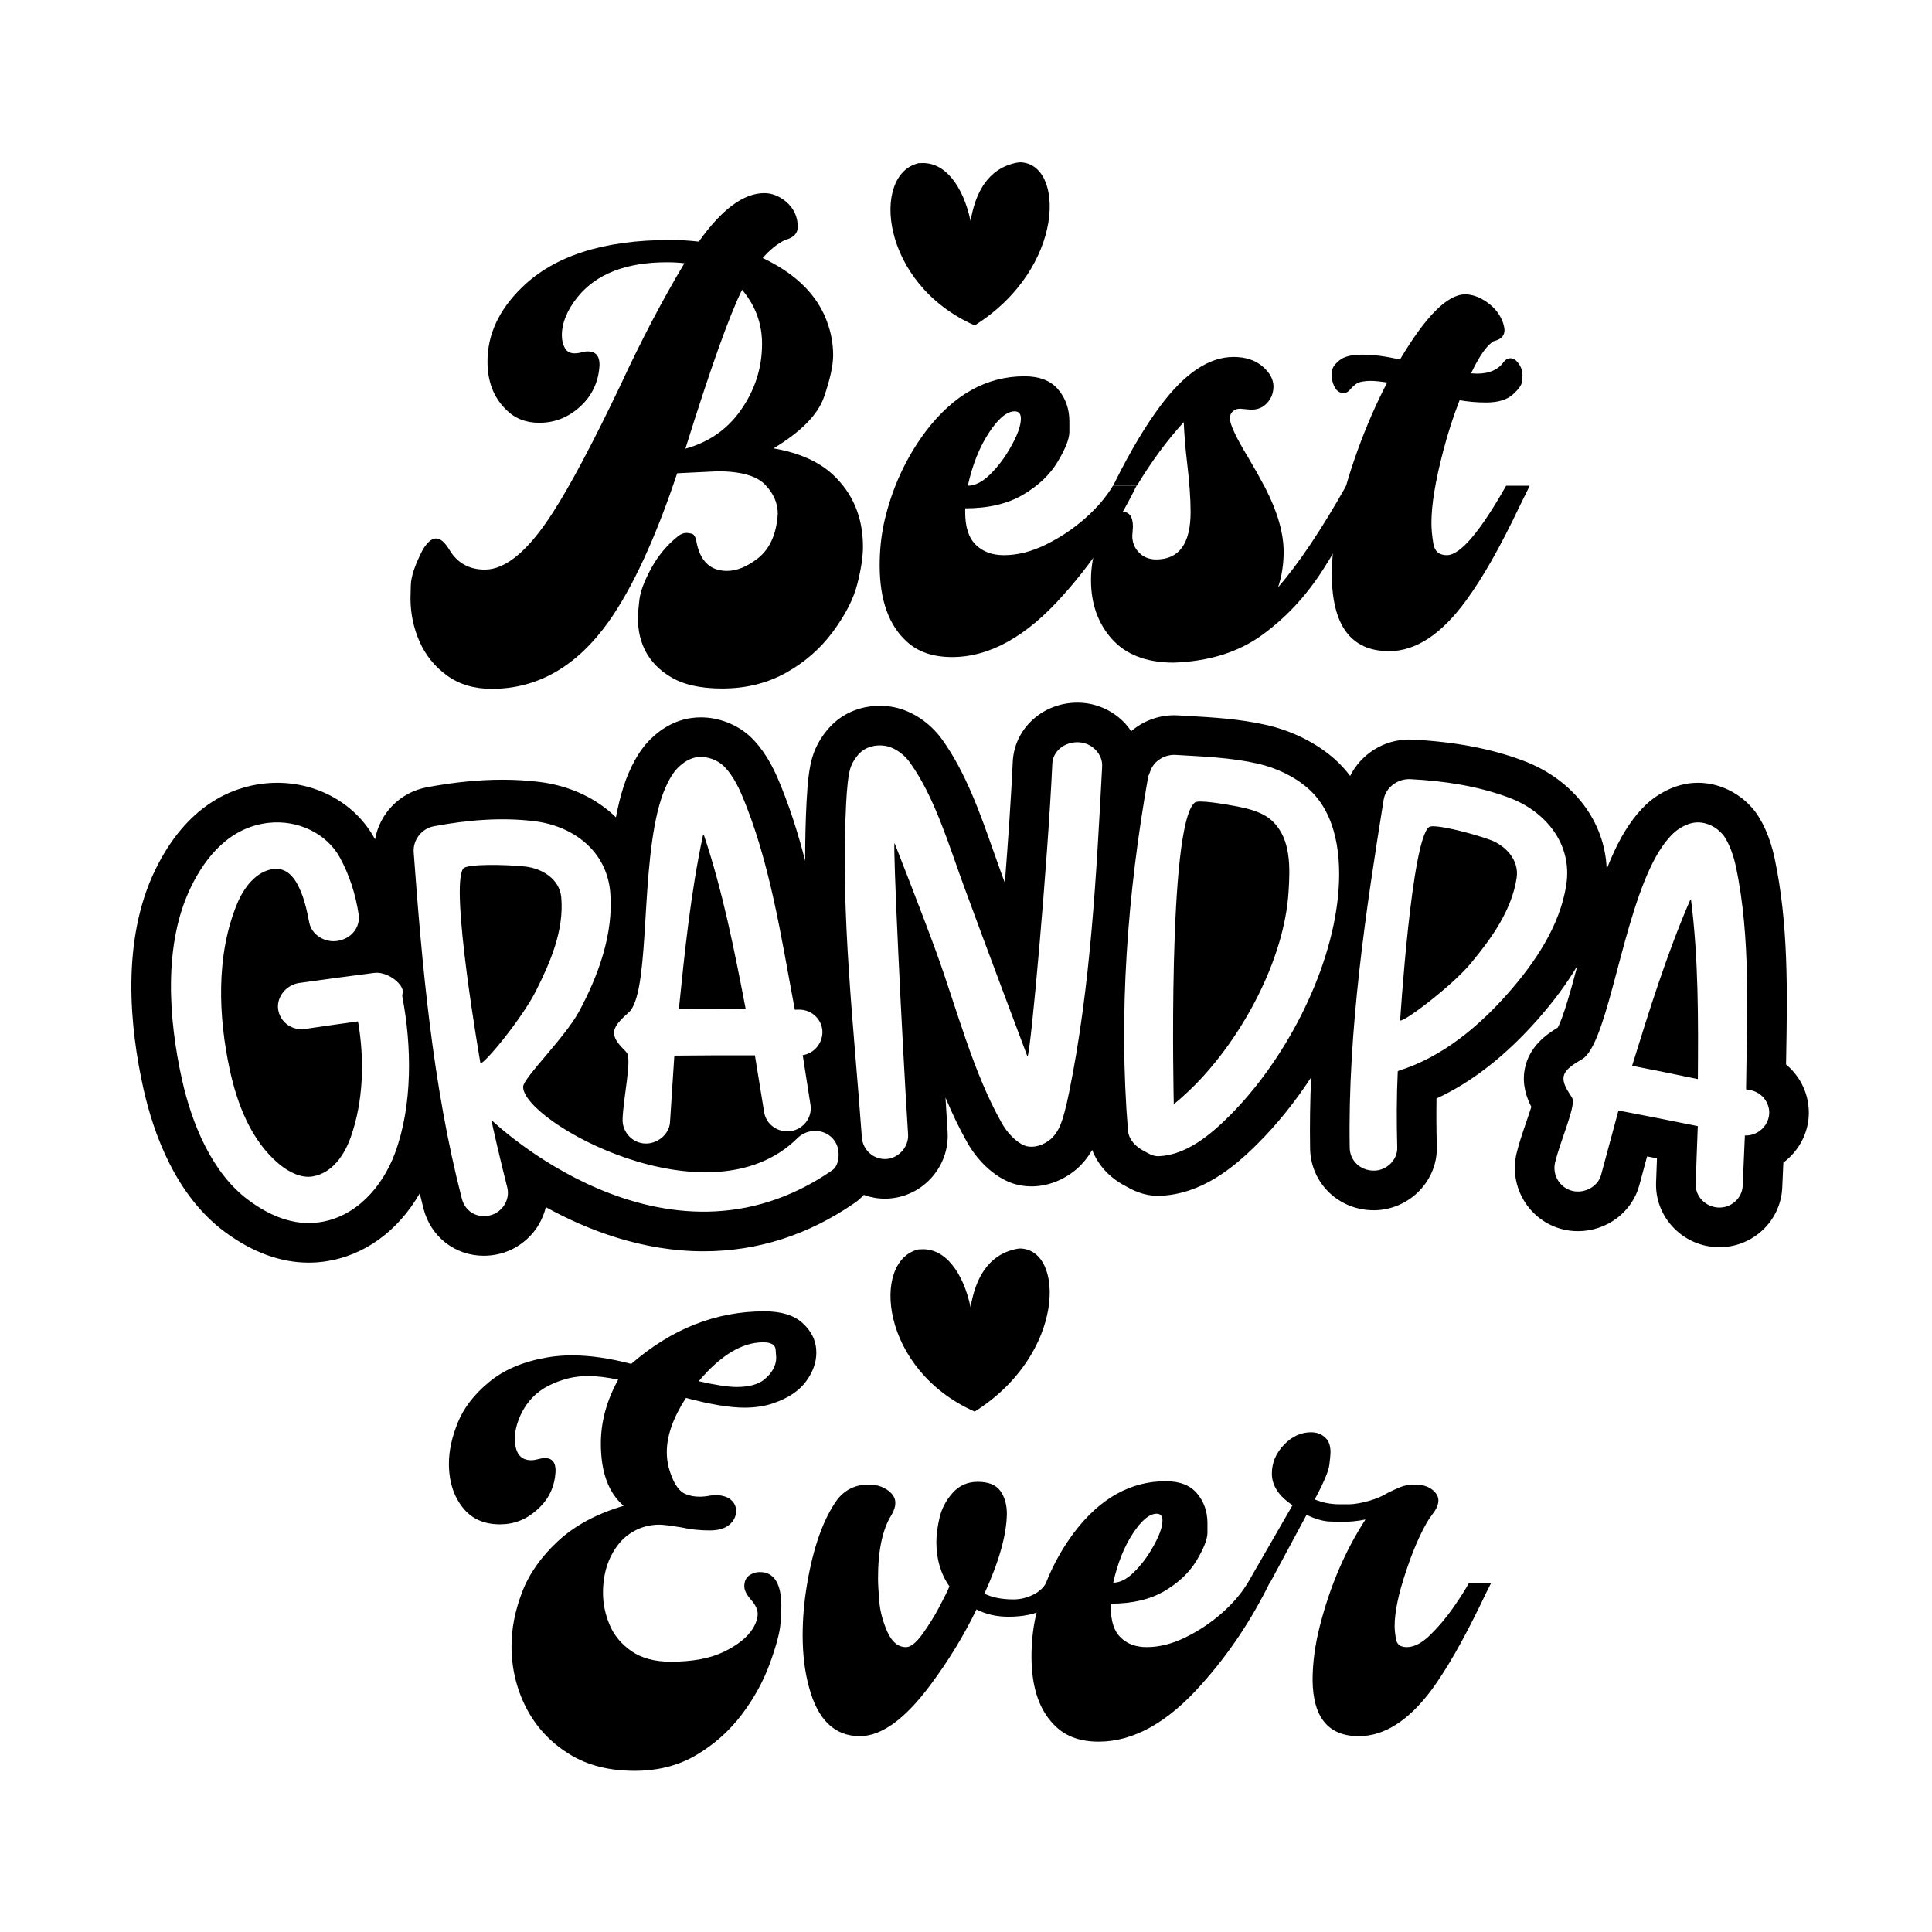
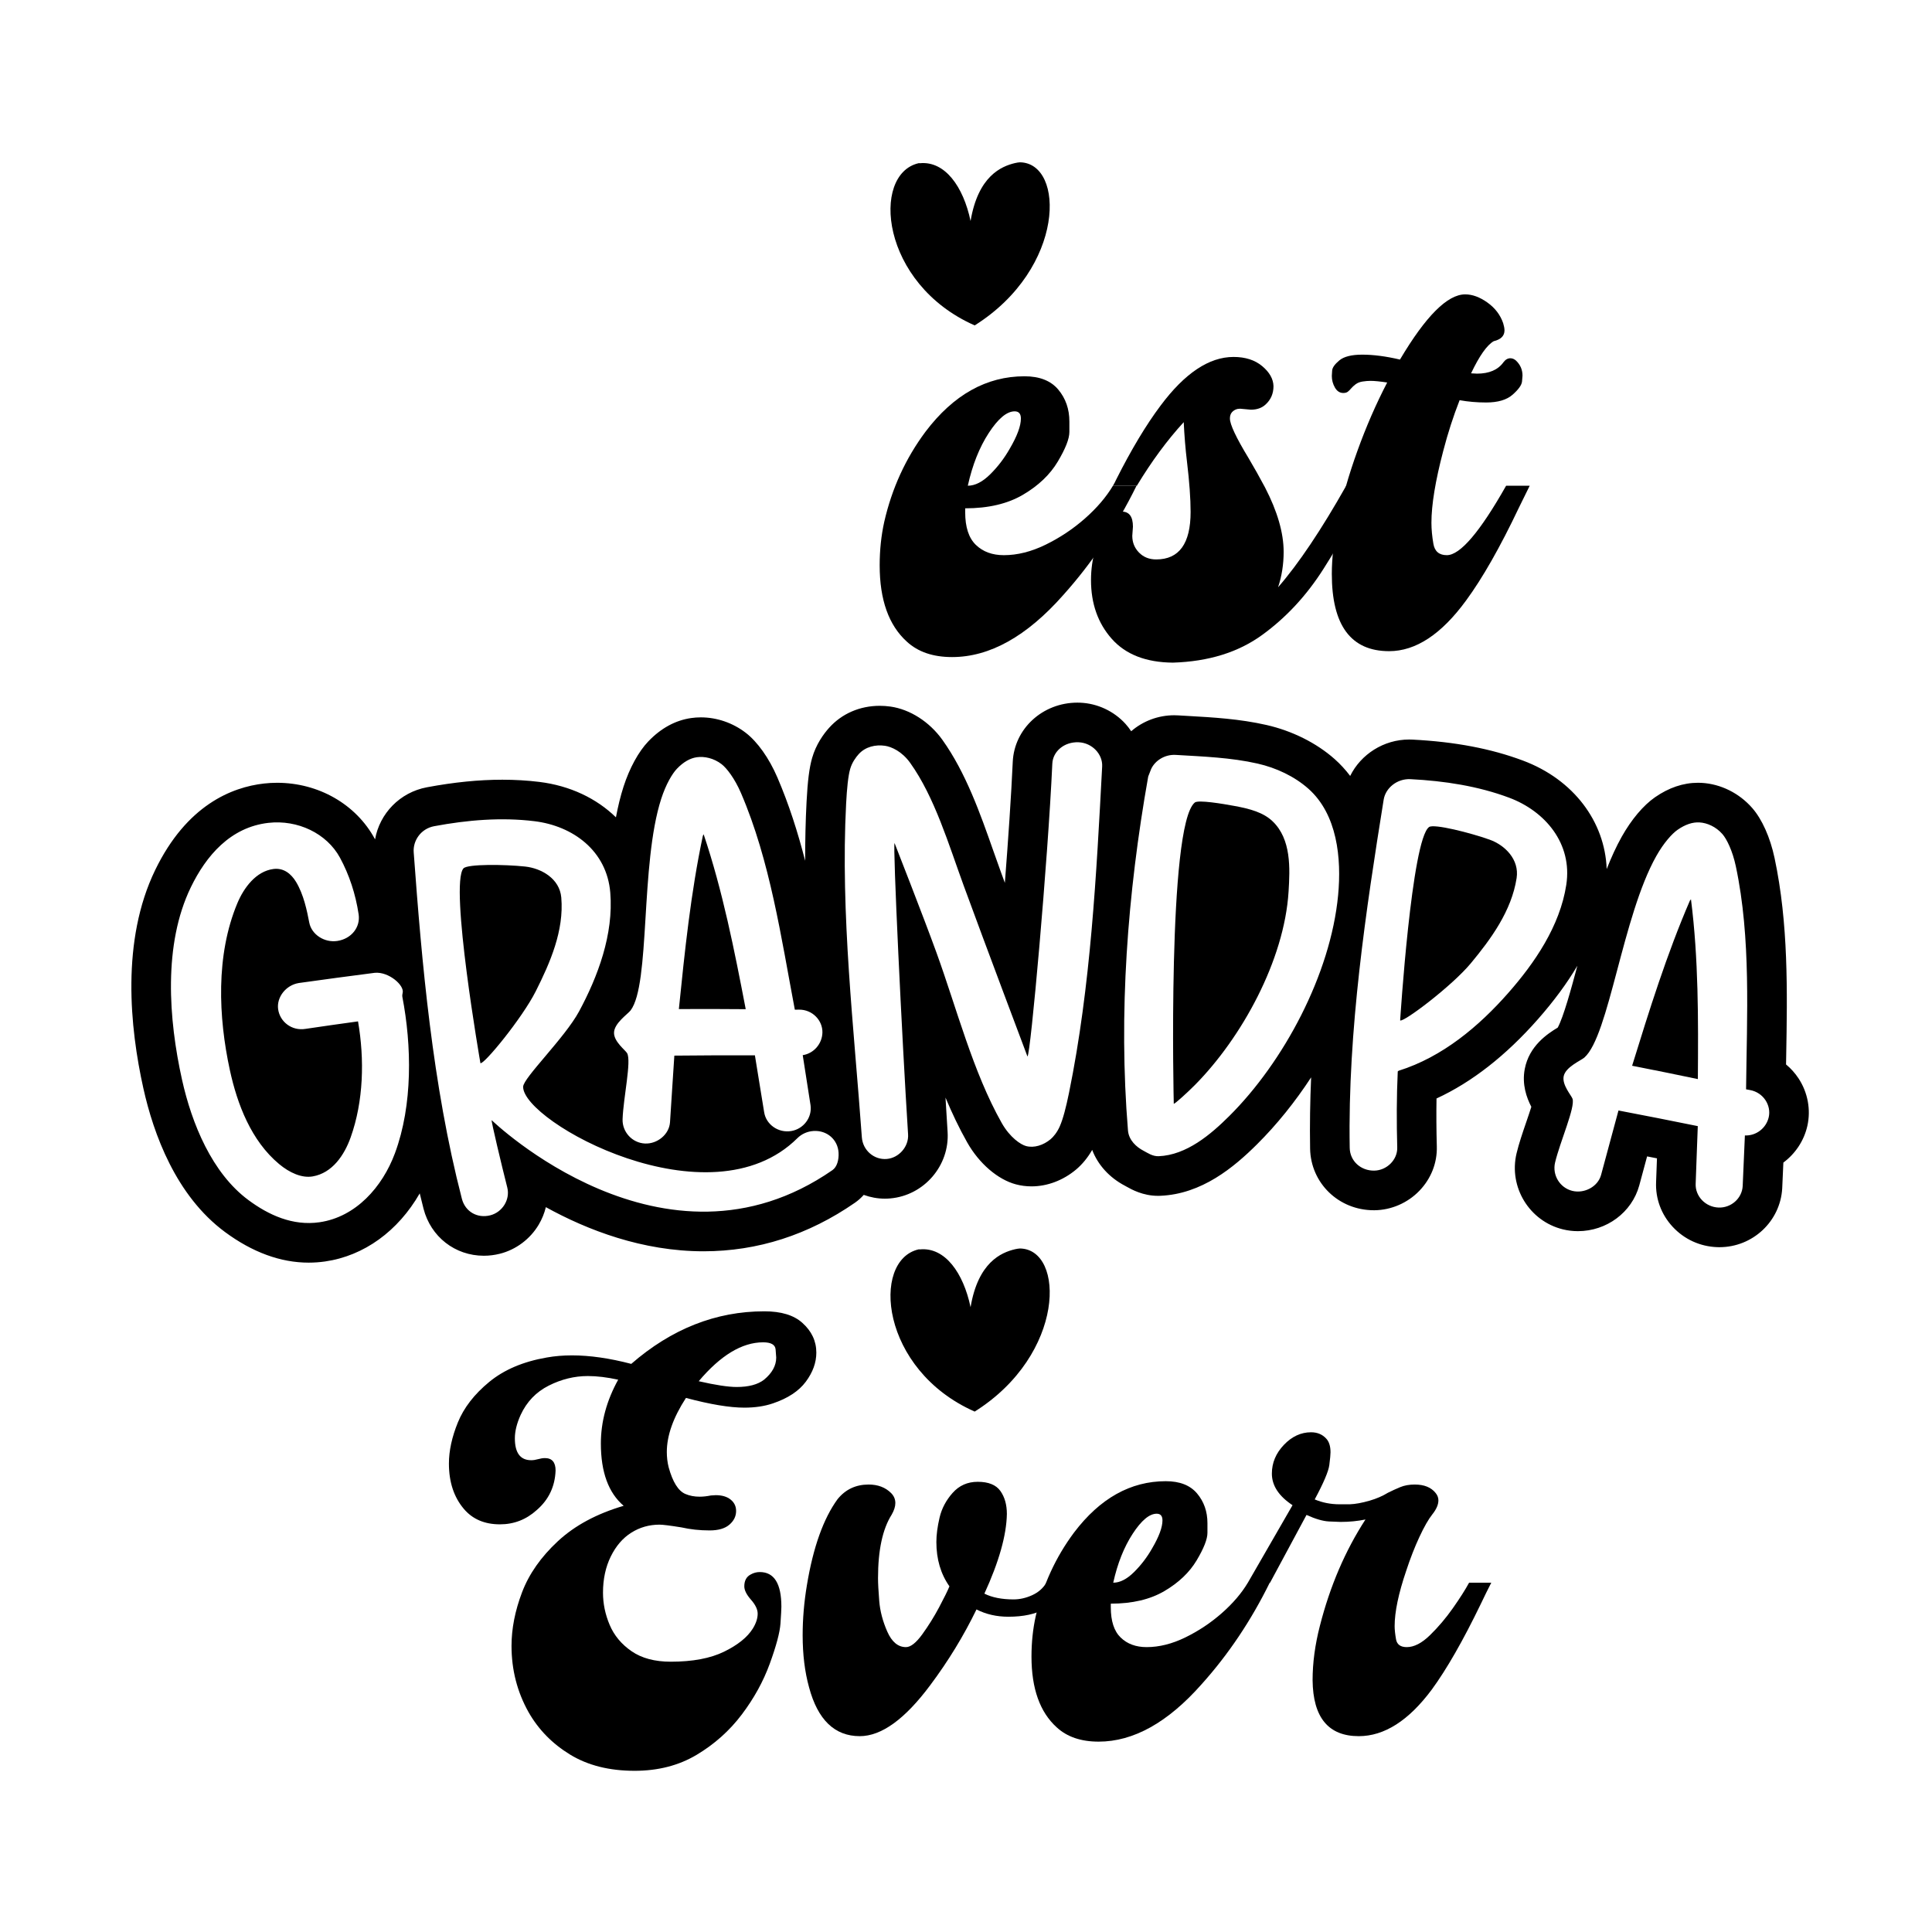
<svg xmlns="http://www.w3.org/2000/svg" id="Layer_1" x="0px" y="0px" width="1000px" height="1000px" viewBox="0 0 1000 1000" xml:space="preserve">
  <g>
    <g>
-       <path d="M254.531,356.546c-9.158,0-16.902-2.318-23.232-6.953c-6.334-4.637-11.053-10.488-14.16-17.552 c-3.111-7.063-4.665-14.555-4.665-22.47c0-0.225,0.056-2.485,0.17-6.783c0.112-4.295,2.091-10.231,5.936-17.806 c2.375-4.182,4.749-6.275,7.122-6.275c2.262,0,4.579,1.979,6.953,5.935c4.07,6.783,10.175,10.176,18.316,10.176 c10.852,0,22.609-9.892,35.272-29.678c9.158-14.245,20.745-36.063,34.766-65.46c10.853-23.402,21.933-44.542,33.238-63.424 c-2.827-0.34-5.824-0.509-8.987-0.509c-21.143,0-36.575,5.994-46.297,17.976c-5.427,6.783-8.141,13.398-8.141,19.841 c0,2.488,0.509,4.665,1.526,6.529c1.018,1.866,2.712,2.798,5.088,2.798c0.903,0,1.864-0.111,2.882-0.339 c1.468-0.45,2.77-0.679,3.9-0.679c4.07,0,6.105,2.319,6.105,6.953c-0.453,8.933-3.959,16.281-10.514,22.047 c-5.994,5.315-12.889,7.97-20.689,7.97c-7.012,0-12.776-2.315-17.299-6.953c-6.332-6.217-9.496-14.471-9.496-24.76 c0-14.017,5.936-26.794,17.807-38.326c16.73-16.392,42.282-24.59,76.652-24.59c5.199,0,10.176,0.284,14.924,0.849 c11.871-16.73,23.174-25.1,33.917-25.1c3.841,0,7.517,1.415,11.022,4.24c4.182,3.506,6.275,7.916,6.275,13.228 c0,3.391-2.205,5.655-6.613,6.783c-4.07,2.036-7.916,5.146-11.532,9.328c15.713,7.461,26.34,17.297,31.882,29.508 c3.051,6.783,4.578,13.68,4.578,20.689c0,5.426-1.586,12.692-4.748,21.791c-3.166,9.103-11.871,17.95-26.117,26.54 c13.113,2.263,23.346,6.784,30.697,13.567c10.398,9.724,15.601,22.16,15.601,37.308c0,5.315-0.991,11.815-2.968,19.502 c-1.979,7.69-6.189,15.885-12.633,24.59c-6.446,8.707-14.531,15.771-24.252,21.198c-9.725,5.426-20.748,8.14-33.07,8.14 c-11.305,0-20.236-2.035-26.794-6.105c-11.191-6.783-16.788-17.013-16.788-30.695c0-1.582,0.254-4.578,0.764-8.987 c0.508-4.409,2.569-9.921,6.189-16.535c3.617-6.614,8.311-12.181,14.075-16.704c1.356-1.018,2.77-1.526,4.24-1.526 c0.339,0,1.128,0.113,2.374,0.339c1.243,0.228,2.09,1.415,2.544,3.562c1.806,10.514,7.122,15.771,15.94,15.771 c5.088,0,10.457-2.204,16.11-6.614c6.105-4.859,9.496-12.491,10.175-22.894c0-5.652-2.233-10.739-6.697-15.263 c-4.468-4.52-12.635-6.783-24.506-6.783c-8.932,0.454-15.885,0.792-20.859,1.018c-11.306,33.805-23.178,59.468-35.612,76.992 C298.396,345.014,278.273,356.546,254.531,356.546z M354.756,232.24c11.981-3.277,21.479-9.836,28.49-19.672 c7.462-10.514,11.192-22.045,11.192-34.595c0-10.515-3.45-19.842-10.345-27.981C377.536,163.219,367.755,190.637,354.756,232.24z" />
      <path d="M492.795,340.097c-9.834,0-17.635-2.657-23.4-7.971c-9.383-8.479-14.076-21.648-14.076-39.514 c0-7.912,0.794-15.432,2.376-22.555c3.96-17.297,11.077-32.841,21.366-46.635c14.469-19.105,31.543-28.66,51.215-28.66 c7.801,0,13.623,2.29,17.467,6.869c3.841,4.578,5.765,10.09,5.765,16.534v5.427c0,3.506-2.007,8.623-6.02,15.348 c-4.015,6.729-10.006,12.438-17.976,17.127c-7.97,4.694-17.947,7.039-29.931,7.039v2.035c0,7.69,1.836,13.313,5.509,16.874 c3.672,3.561,8.508,5.342,14.501,5.342c7.01,0,14.216-1.807,21.623-5.426c7.4-3.617,14.184-8.14,20.35-13.566 c6.159-5.427,10.995-11.08,14.498-16.959h12.211c-10.403,21.143-23.063,40.021-37.985,56.641 C531.404,329.412,512.239,340.097,492.795,340.097z M500.936,251.404c3.733,0,7.574-1.95,11.532-5.851 c3.958-3.9,7.35-8.336,10.178-13.313c3.841-6.555,5.765-11.756,5.765-15.602c0-2.485-1.075-3.73-3.223-3.73 c-4.069,0-8.536,3.73-13.4,11.192C506.926,231.563,503.312,240.664,500.936,251.404z" />
      <path d="M607.098,342.979c-13.906-0.114-24.45-4.214-31.628-12.295s-10.77-18.23-10.77-30.44c0-10.854,2.942-21.254,8.819-31.204 c2.487-2.825,4.861-4.24,7.12-4.24c3.844,0,5.766,2.602,5.766,7.801l-0.338,4.748c0,3.392,1.158,6.275,3.478,8.649 c2.316,2.374,5.285,3.562,8.902,3.562c11.871,0,17.808-8.196,17.808-24.591c0-6.895-0.623-15.543-1.867-25.946 c-0.793-6.556-1.353-13.397-1.693-20.52c-8.596,9.386-16.678,20.351-24.253,32.899h-12.38c0.566-0.904,1.13-1.977,1.699-3.222 c7.798-15.488,15.431-28.207,22.892-38.157c12.548-16.845,25.153-25.268,37.816-25.268c6.105,0,11.053,1.584,14.839,4.749 c3.786,3.167,5.736,6.613,5.852,10.344c0,3.845-1.355,7.012-4.069,9.497c-1.925,1.81-4.467,2.713-7.633,2.713l-5.597-0.509 c-1.692,0-3.108,0.623-4.238,1.866c-0.68,0.792-1.018,1.865-1.018,3.221c0,3.053,3.223,9.895,9.669,20.521 c2.822,4.748,5.65,9.78,8.476,15.093c6.446,12.438,9.666,23.572,9.666,33.408c0,6.444-0.958,12.549-2.883,18.315 c10.627-12.209,22.386-29.733,35.274-52.571h12.38c-7.35,14.923-15.405,29.283-24.167,43.074 c-8.76,13.794-19.329,25.183-31.712,34.171C640.929,337.637,625.523,342.413,607.098,342.979z" />
      <path d="M719.023,337.044c-19.786,0-29.678-13.339-29.678-40.022c0-8.14,1.078-17.637,3.22-28.49 c2.151-10.854,5.485-22.554,10.01-35.104c4.521-12.549,9.665-24.361,15.431-35.443c-3.729-0.564-6.614-0.848-8.65-0.848 c-1.241,0-2.6,0.114-4.069,0.339c-1.471,0.228-2.686,0.708-3.646,1.441c-0.961,0.737-1.725,1.442-2.288,2.12 c-0.568,0.678-1.132,1.246-1.698,1.695c-0.563,0.453-1.353,0.679-2.371,0.679c-1.81,0-3.248-0.934-4.326-2.798 c-1.072-1.866-1.61-3.871-1.61-6.021c0-0.339,0.061-1.271,0.169-2.798c0.114-1.526,1.358-3.279,3.731-5.257 c2.374-1.978,6.332-2.969,11.871-2.969c5.765,0,12.265,0.848,19.503,2.544c13.338-22.497,24.588-33.748,33.747-33.748 c3.729,0,7.573,1.415,11.533,4.24c3.955,2.828,6.666,6.389,8.139,10.685c0.449,1.471,0.679,2.713,0.679,3.73 c0,2.828-1.868,4.693-5.597,5.596c-3.503,2.035-7.407,7.576-11.702,16.619l3.054,0.169c6.329,0,10.91-1.977,13.735-5.935 c1.019-1.357,2.205-2.035,3.563-2.035c1.015,0,1.976,0.397,2.883,1.187c2.259,2.148,3.389,4.748,3.389,7.801 c0,0.228-0.083,1.246-0.252,3.053c-0.172,1.81-1.781,4.07-4.836,6.783c-3.051,2.713-7.63,4.07-13.735,4.07 c-4.747,0-9.328-0.395-13.734-1.187c-3.28,8.368-6.105,17.128-8.479,26.285c-4.072,15.492-6.105,27.871-6.105,37.14 c0,3.392,0.341,7.038,1.019,10.938c0.675,3.901,2.994,5.851,6.951,5.851c6.896,0,17.127-11.981,30.696-35.952h12.208 l-5.594,11.362c-9.729,20.463-18.825,36.46-27.304,47.992C746.1,328.283,732.816,337.044,719.023,337.044z" />
    </g>
    <g>
      <path d="M328.469,916.566c-13.109,0-24.251-2.807-33.426-8.416c-9.178-5.611-16.334-12.922-21.471-21.943 c-5.874-10.482-8.809-21.914-8.809-34.289c0-8.91,1.809-18.141,5.428-27.686c3.617-9.539,9.803-18.375,18.56-26.502 c8.755-8.127,20.108-14.234,34.055-18.326c-7.864-6.709-11.798-17.459-11.798-32.246c0-11.219,2.99-22.229,8.965-33.031 c-5.766-1.258-11.01-1.889-15.728-1.889c-6.922,0-13.661,1.654-20.212,4.955c-6.557,3.305-11.404,8.365-14.551,15.18 c-1.992,4.404-2.988,8.443-2.988,12.111c0,7.551,2.832,11.324,8.494,11.324c1.047,0,2.227-0.182,3.539-0.549 c1.311-0.367,2.49-0.551,3.539-0.551c3.669,0,5.504,2.15,5.504,6.449c-0.313,8.285-3.566,15.102-9.752,20.449 c-5.451,4.932-11.796,7.391-19.031,7.391c-7.97,0-14.211-2.672-18.719-8.021c-5.139-6.078-7.706-13.895-7.706-23.436 c0-6.607,1.544-13.709,4.64-21.314c3.09-7.6,8.493-14.574,16.201-20.92c7.707-6.346,17.643-10.564,29.807-12.662 c4.09-0.734,8.441-1.102,13.055-1.102c9.227,0,19.452,1.469,30.674,4.404c20.867-18.141,43.83-27.211,68.895-27.211 c8.705,0,15.258,1.992,19.663,5.979c4.821,4.299,7.236,9.436,7.236,15.412c0,5.141-1.81,10.146-5.428,15.021 c-3.619,4.877-9.307,8.627-17.067,11.248c-4.302,1.469-9.229,2.203-14.785,2.203c-7.551,0-17.616-1.676-30.2-5.035 c-6.607,10.172-9.91,19.504-9.91,27.998c0,2.729,0.314,5.348,0.944,7.865c2.096,7.654,4.979,12.27,8.651,13.842 c2.202,0.945,4.664,1.416,7.392,1.416c1.782,0,3.723-0.209,5.82-0.631l2.517-0.154c3.25,0,5.821,0.76,7.708,2.279 c1.888,1.521,2.831,3.488,2.831,5.898c0,2.729-1.155,5.088-3.46,7.08c-2.309,1.992-5.719,2.988-10.224,2.988 c-5.14,0-10.017-0.525-14.629-1.572c-5.875-0.945-9.648-1.416-11.325-1.416c-5.348,0-10.224,1.389-14.629,4.168 c-4.404,2.779-7.943,6.896-10.617,12.346c-2.675,5.455-4.012,11.693-4.012,18.719c0,5.662,1.152,11.221,3.46,16.674 c2.307,5.453,6.081,9.988,11.325,13.605c5.244,3.619,12.008,5.428,20.291,5.428c11.326,0,20.529-1.73,27.607-5.193 c7.078-3.459,12.031-7.443,14.864-11.953c1.675-2.725,2.517-5.295,2.517-7.707c0-2.201-1.155-4.611-3.462-7.234 c-2.306-2.621-3.46-4.93-3.46-6.922c0-2.936,1.102-4.979,3.303-6.135c1.467-0.838,3.041-1.26,4.72-1.26 c7.444,0,11.167,5.979,11.167,17.934c0,1.258-0.156,4.166-0.472,8.729c-0.314,4.564-2.15,11.459-5.505,20.684 c-3.357,9.23-8.207,18.039-14.549,26.428c-6.346,8.391-14.134,15.336-23.359,20.842 C351.327,913.813,340.632,916.566,328.469,916.566z M381.32,717.902c6.186,0,10.904-1.26,14.156-3.775 c4.192-3.459,6.291-7.289,6.291-11.482c0-0.314-0.105-1.703-0.314-4.17c-0.211-2.461-2.359-3.695-6.448-3.695 c-10.907,0-22.021,6.713-33.347,20.133C370.361,716.908,376.916,717.902,381.32,717.902z" />
      <path d="M445.023,898.635c-13.003,0-21.761-8.441-26.268-25.322c-2.201-7.971-3.303-16.936-3.303-26.9 c0-8.494,0.733-17.146,2.201-25.953c3.25-19.607,8.547-34.447,15.888-44.514c4.089-5.033,9.437-7.553,16.043-7.553 c4.824,0,8.705,1.473,11.641,4.406c1.467,1.469,2.203,3.199,2.203,5.189c0,1.785-0.629,3.775-1.889,5.979 c-4.719,7.447-7.077,18.402-7.077,32.875c0,2.621,0.208,6.553,0.629,11.795c0.418,5.246,1.809,10.539,4.168,15.889 c2.359,5.348,5.584,8.021,9.674,8.021c2.41,0,5.215-2.203,8.416-6.607c3.197-4.404,6.105-9.068,8.729-13.998 c2.62-4.928,4.402-8.547,5.347-10.854c-4.51-6.395-6.764-14.051-6.764-22.963c0-3.672,0.551-7.867,1.652-12.586 s3.354-8.99,6.764-12.818c3.406-3.826,7.732-5.742,12.979-5.742c5.556,0,9.462,1.574,11.719,4.719 c2.253,3.146,3.38,7.133,3.38,11.953c-0.211,11.012-4.089,24.75-11.639,41.213c3.983,1.994,9.017,2.988,15.102,2.988 c3.246,0,6.472-0.734,9.672-2.203c3.197-1.465,5.637-3.617,7.315-6.447h11.481c-3.252,6.291-7.315,10.801-12.191,13.527 c-4.875,2.729-11.195,4.09-18.953,4.09c-6.083,0-11.588-1.26-16.516-3.775c-6.606,13.633-14.577,26.686-23.911,39.166 C468.408,889.824,456.244,898.635,445.023,898.635z" />
      <path d="M568.661,901.467c-9.126,0-16.363-2.465-21.708-7.395c-8.702-7.865-13.058-20.078-13.058-36.648 c0-7.338,0.734-14.314,2.202-20.922c3.672-16.043,10.277-30.461,19.82-43.256c13.424-17.721,29.258-26.582,47.503-26.582 c7.234,0,12.634,2.121,16.199,6.369c3.563,4.246,5.352,9.361,5.352,15.336v5.035c0,3.25-1.865,7.996-5.586,14.236 c-3.723,6.238-9.279,11.535-16.672,15.885c-7.395,4.354-16.648,6.527-27.765,6.527v1.889c0,7.133,1.701,12.348,5.113,15.652 c3.405,3.303,7.887,4.953,13.446,4.953c6.506,0,13.188-1.676,20.055-5.033c6.869-3.354,13.16-7.551,18.88-12.584 c5.714-5.033,10.195-10.275,13.446-15.729h11.327c-9.651,19.609-21.394,37.121-35.237,52.535 C604.467,891.557,586.694,901.467,568.661,901.467z M576.21,819.201c3.461,0,7.021-1.811,10.695-5.428 c3.67-3.617,6.815-7.732,9.438-12.348c3.563-6.082,5.348-10.906,5.348-14.471c0-2.307-0.998-3.459-2.988-3.459 c-3.775,0-7.919,3.459-12.429,10.381C581.767,800.797,578.412,809.24,576.21,819.201z" />
      <path d="M703.301,898.635c-15.728,0-23.695-9.648-23.906-28.941c0-9.02,1.261-18.406,3.777-28.158 c5.239-20.553,13.106-38.902,23.593-55.053c-4.09,0.84-8.391,1.26-12.897,1.26c-0.841,0-2.834-0.08-5.979-0.236 c-3.143-0.156-7.026-1.281-11.64-3.383l-18.874,35.078H645.89l23.124-40.111c-7.132-4.719-10.695-10.17-10.695-16.357 c0-5.559,2.067-10.512,6.211-14.865c4.144-4.35,8.834-6.527,14.078-6.527c3.252,0,5.874,1.102,7.867,3.303 c1.464,1.572,2.199,3.934,2.199,7.078c0,1.156-0.212,3.357-0.626,6.607c-0.424,3.25-2.94,9.176-7.553,17.771 c3.986,1.682,8.281,2.52,12.897,2.52h5.193c2.934-0.104,6.394-0.734,10.38-1.889c3.566-1.047,6.709-2.41,9.438-4.09 c2.096-1.045,4.221-2.018,6.368-2.908c2.151-0.891,4.645-1.34,7.473-1.34c4.928,0,8.548,1.473,10.855,4.406 c0.946,1.154,1.416,2.414,1.416,3.775c0,2.201-1.024,4.588-3.069,7.156c-2.044,2.57-4.301,6.504-6.763,11.797 c-2.465,5.295-4.744,11.143-6.841,17.539c-3.989,11.744-5.979,21.289-5.979,28.627c0,1.785,0.237,4.037,0.71,6.764 c0.472,2.729,2.33,4.09,5.582,4.09c3.777,0,7.786-2.068,12.033-6.213c4.25-4.143,8.179-8.781,11.799-13.92 c3.615-5.137,6.423-9.541,8.414-13.213h11.484c-1.682,3.252-3.461,6.869-5.351,10.852c-9.229,19.088-17.722,33.924-25.48,44.516 C729.102,890.611,716.516,898.635,703.301,898.635z" />
    </g>
    <g>
      <g>
        <g>
          <g>
            <path d="M527.933,646.213c-0.758,0.039-1.606,0.168-2.536,0.387c-7.181,1.68-19.143,6.793-23.029,29.996 c-3.76-17.848-13.268-31.127-26.183-29.914c-0.749,0.088-0.074-0.162-0.792,0.01c-24.556,5.756-19.813,62.334,29.108,83.939 C551.614,700.986,551.226,646.576,527.933,646.213z" />
          </g>
        </g>
      </g>
    </g>
    <g>
      <path d="M639.247,417.211c-6.406-1.193-19.043-3.303-20.822-1.828c-14.313,11.868-10.881,155.925-10.881,155.925 c0.443,0.211,7.218-5.957,10.919-9.693c24.259-24.5,46.31-64.6,48.5-100.123c0.749-12.1,1.433-27.086-8.256-36.377 C653.868,420.473,646.911,418.64,639.247,417.211z" />
      <path d="M770.928,434.568c-9.94-3.528-28.734-8.295-31.242-6.5c-9.06,6.485-14.968,100.097-14.968,100.097 c1.684,1.135,26.741-17.74,36.547-29.538c10.467-12.591,21.133-27.204,23.735-44.131 C786.479,444.891,778.978,437.426,770.928,434.568z" />
      <path d="M290.521,464.561c-0.846-9.766-10.25-15.134-18.758-16.046c-10.479-1.122-29.865-1.363-31.889,0.969 c-7.305,8.424,8.796,100.824,8.796,100.824c1.905,0.713,21.704-23.443,28.649-37.252 C284.768,498.249,292.005,481.682,290.521,464.561z" />
      <path d="M874.678,466.186c-11.968,27.706-20.987,56.65-29.896,85.447c11.358,2.221,22.7,4.525,34.027,6.902 c0.231-30.988,0.357-62.271-3.568-93.068C875.018,465.753,874.9,465.898,874.678,466.186z" />
      <path d="M385.988,522.352c-5.85-30.423-11.893-61.117-21.788-90.534c-0.161,0.325-0.243,0.487-0.405,0.813 c-6.262,29.516-9.364,59.678-12.412,89.661C362.918,522.232,374.453,522.248,385.988,522.352z" />
      <path d="M930.919,558.172c-1.815-2.752-3.992-5.17-6.463-7.211c0.023-1.314,0.046-2.631,0.068-3.949 c0.598-33.896,1.213-68.947-6.02-102.934c-2.256-10.609-6.46-20.024-11.533-25.829c-6.74-7.717-16.28-12.469-26.163-13.034 c-0.638-0.037-1.275-0.055-1.916-0.055c-7.624,0-15.119,2.529-22.286,7.516c-6.054,4.214-12.156,11.455-17.187,20.385 c-2.868,5.096-5.441,10.771-7.801,16.77c-0.893-24.631-17.238-46.381-43.299-56.14c-16.55-6.198-35.261-9.754-57.206-10.871 c-0.586-0.03-1.166-0.044-1.747-0.044c-13.188,0-24.996,7.664-30.519,18.85c-2.414-3.183-5.096-6.126-8.087-8.774 c-9.406-8.319-21.923-14.571-35.249-17.602c-13.89-3.159-27.559-3.936-40.782-4.686l-4.941-0.286 c-0.681-0.041-1.358-0.061-2.03-0.061c-8.356,0-16.234,3.054-22.257,8.269c-0.898-1.33-1.865-2.624-2.972-3.839 c-5.991-6.584-14.527-10.568-23.421-10.932c-0.495-0.02-0.986-0.03-1.473-0.03c-17.974,0-32.661,13.468-33.441,30.665 c-0.789,17.445-2.337,40.194-4.084,62.614c-0.724-1.964-1.409-3.836-2.053-5.6c-1.35-3.688-2.683-7.477-4.032-11.313 c-6.617-18.82-14.119-40.152-26.247-57.11c-6.686-9.342-16.738-15.782-26.891-17.227c-1.822-0.26-3.674-0.391-5.503-0.391 c-10.337,0-19.657,4.045-26.243,11.389c-2.901,3.231-6.783,8.573-8.811,15.665c-1.44,5.039-2.295,11.786-2.858,22.562 c-0.532,10.167-0.741,20.377-0.727,30.603c-3.773-14.687-8.369-29.192-14.405-43.199c-4.29-9.958-10.25-18.361-16.346-23.052 c-6.692-5.152-14.949-7.99-23.246-7.99c-1.674,0-3.349,0.117-4.977,0.35c-8.189,1.168-15.668,5.239-22.229,12.104 c-5.031,5.262-9.695,13.785-12.798,23.381c-1.601,4.955-2.887,10.31-3.942,15.905c-10.028-9.792-23.751-16.384-39.687-18.335 c-6.127-0.75-12.54-1.131-19.062-1.131c-12.202,0-24.988,1.28-39.084,3.913c-14.018,2.618-24.477,13.584-26.844,26.962 c-0.047-0.087-0.088-0.176-0.134-0.262c-9.716-17.905-29.099-29.027-50.589-29.027c-2.26,0-4.543,0.129-6.787,0.384 c-16.684,1.894-39.988,11.188-56.265,44.71c-17.739,36.538-13.133,81.651-6.146,113.063c5.239,23.547,16.815,55.557,42.213,74.34 c14.24,10.535,28.828,15.877,43.357,15.877c2.836,0,5.701-0.205,8.516-0.609c20.202-2.912,37.761-15.76,48.961-35.24 c0.645,2.652,1.285,5.305,1.967,7.945c3.766,14.555,16.318,24.334,31.236,24.334c2.766,0,5.55-0.348,8.266-1.031 c8.332-2.098,15.654-7.568,20.089-15.008c1.719-2.887,2.964-5.953,3.722-9.109c21.633,11.939,50.045,22.846,81.65,22.846 c27.921-0.002,54.281-8.463,78.35-25.148c1.678-1.164,3.19-2.527,4.545-4.047c3.424,1.244,7.089,1.953,10.906,1.953 c0.938,0,1.887-0.041,2.82-0.125c17.477-1.527,30.786-16.984,29.668-34.455c-0.354-5.525-0.717-11.484-1.084-17.734 c3.34,7.967,7.021,15.748,11.225,23.189c6.153,10.898,15.813,19.221,25.216,21.719c2.611,0.693,5.328,1.045,8.076,1.045 c8.145,0,16.317-3.078,23.006-8.658c3.22-2.686,6.117-6.229,8.402-10.219c2.919,7.709,8.891,14.346,16.986,18.568 c0.2,0.105,0.406,0.225,0.617,0.346c2.8,1.578,8.625,4.861,16.489,4.861c0.378,0,0.758-0.006,1.146-0.023 c21.494-0.875,38.063-14.709,50.094-26.662c10.298-10.234,19.729-21.994,27.991-34.629c-0.529,12.297-0.741,24.574-0.529,36.838 c0.309,17.906,14.796,31.934,32.986,31.934l0.395-0.002c8.674-0.1,17.133-3.781,23.213-10.102c6.03-6.27,9.225-14.406,8.993-22.91 c-0.237-8.666-0.289-16.975-0.157-24.832c18.288-8.436,35.887-22.184,52.479-41.023c8.273-9.395,15.051-18.59,20.43-27.678 c-3.103,11.635-7.229,26.667-10.172,32.012c-5.336,3.213-14.793,9.473-17.066,21.418c-1.516,7.961,0.935,14.838,3.408,19.586 c-0.789,2.527-1.848,5.611-2.656,7.975c-1.865,5.439-3.792,11.061-4.999,16.129c-4.146,17.424,6.62,35.063,23.999,39.322 c2.521,0.617,5.127,0.932,7.749,0.932c14.885,0,27.948-9.723,31.766-23.648c1.358-4.959,2.711-9.992,4.063-15.051 c1.711,0.336,3.409,0.67,5.107,1.008c-0.14,4.113-0.283,8.221-0.454,12.307c-0.363,8.537,2.68,16.744,8.564,23.105 c6.009,6.494,14.204,10.242,23.087,10.557c0.377,0.014,0.755,0.02,1.132,0.02h0.003c17.225-0.002,31.497-13.361,32.495-30.416 l0.011-0.258c0.201-4.371,0.396-8.746,0.584-13.119c6.125-4.559,10.675-11.223,12.426-19.018 C937.37,574.377,935.703,565.428,930.919,558.172z M326.377,523.014c10.338-13.582,4.899-75.627,15.877-109.573 c2.45-7.577,5.729-13.032,8.112-15.527c3.366-3.522,6.829-5.477,10.303-5.973c3.903-0.556,8.764,0.463,12.825,3.59 c2.666,2.051,6.788,7.407,10.024,14.919c15.083,35.005,20.836,74.957,27.887,112.171c0.833-0.014,1.251-0.02,2.084-0.033 c7.078-0.105,12.333,5.639,12.194,11.84c-0.129,5.803-4.428,10.836-10.191,11.719c1.361,8.643,2.705,17.285,4.044,25.93 c0.897,6.385-3.683,12.301-9.978,13.344c-6.74,1.117-13.038-3.385-14.028-9.719c-1.53-9.779-3.265-19.637-4.794-29.475 c-13.901-0.035-27.799,0.021-41.698,0.164c-0.798,11.5-1.468,23.176-2.244,34.502c-0.435,6.332-6.602,11.258-12.919,10.992 c-6.674-0.281-11.86-6.012-11.627-12.623c0.39-11.084,4.673-30.131,2.338-34.145c-0.922-1.584-6.724-5.846-6.771-10.453 C317.762,529.691,324.957,524.879,326.377,523.014z M204.41,596.943c-6.475,17.414-20.195,32.977-39.035,35.689 c-13.893,2.002-26.329-3.738-36.762-11.455c-18.885-13.967-29.328-39.549-34.393-62.313c-6.955-31.264-9.822-70.005,4.576-99.659 c7.857-16.184,20.412-31.056,40.137-33.295c15.158-1.721,30.209,5.45,37.047,18.051c4.758,8.769,8.066,18.728,9.648,29.277 c1.008,6.709-3.766,12.677-10.986,13.787c-6.799,1.044-13.383-3.378-14.56-9.459c-1.174-6.068-2.866-14.572-6.888-21.164 c-2.435-3.991-6.242-7.321-11.68-6.611c-8.988,1.171-15.295,9.664-18.671,17.738c-11.229,26.858-9.813,58.945-3.874,86.336 c3.826,17.641,11.033,36.6,25.519,48.666c5.399,4.496,11.71,7.344,17.343,6.379c10.248-1.758,16.426-11.129,19.66-20.191 c6.688-18.742,7.23-40.332,3.821-60.055c-9.075,1.244-18.144,2.535-27.206,3.881c-7.095,1.156-13.263-3.684-14.152-10.219 c-0.836-6.139,3.972-12.424,10.713-13.521c13.104-1.836,26.213-3.598,39.336-5.285c7.232-0.658,15.469,6.541,14.402,10.441 c-0.093,0.34-0.283,1.291-0.139,2.039C213.087,541.018,213.721,571.9,204.41,596.943z M430.855,605.668 c-87.229,60.477-176.371-25.875-176.371-25.875c-0.357,0.182,5.133,23.283,8.078,34.848c1.59,6.242-2.52,12.82-8.838,14.41 c-6.707,1.691-12.939-1.932-14.652-8.555c-15.267-59.025-20.746-122.162-24.943-179.364c-0.439-5.994,3.691-12.205,10.609-13.497 c17.324-3.236,34.824-4.676,51.891-2.586c19.883,2.434,37.459,15.241,39.248,36.952c1.782,21.608-6.437,43.481-16.141,61.481 c-7.393,13.709-28.902,34.434-28.962,39.023c-0.235,18.141,96.53,71.768,141.974,26.59c2.16-2.148,5.119-3.514,8.391-3.703 c6.953-0.402,12.547,4.51,12.904,11.295C434.233,600.283,433.287,603.98,430.855,605.668z M553.321,565.631 c-1.541,7.533-3.077,13.504-4.799,17.408c-1.366,3.098-3.334,5.445-4.732,6.611c-3.752,3.131-8.536,4.652-12.697,3.549 c-2.708-0.719-8.318-4.354-12.625-11.984c-14.903-26.389-23.194-59.057-33.798-88.261c-6.875-18.941-21.641-56.561-21.641-56.561 c-1.002,0.202,3.811,101.048,6.99,150.753c0.406,6.342-4.728,12.178-10.996,12.729c-6.623,0.58-12.449-4.484-12.932-11.205 c-4.055-56.453-11.125-115.626-8.146-172.663c0.418-7.974,1.048-14.326,2.098-17.997c0.981-3.434,3.036-6.136,4.356-7.607 c3.581-3.992,8.878-5.068,13.603-4.396c3.412,0.486,8.848,2.907,13.107,8.862c12.676,17.723,19.928,42.293,27.698,63.536 c10.761,29.416,32.997,88.421,32.997,88.421c1.556-0.17,10.602-101.462,12.869-151.551c0.286-6.329,6.131-11.384,13.604-11.08 c7.032,0.288,12.534,6.194,12.193,12.534C567.511,452.407,564.577,510.543,553.321,565.631z M692.603,463.395 c-3.914,41.039-28.222,86.333-56.401,114.332c-9.509,9.451-22.02,20.137-36.479,20.725c-3.191,0.129-5.771-1.746-7.941-2.879 c-3.44-1.793-7.523-5.314-7.944-10.457c-4.953-60.434-0.326-122.344,10.473-183.186c0.611-1.568,0.918-2.351,1.533-3.917 c1.992-4.294,7.022-7.614,12.723-7.273c14.192,0.848,28.56,1.35,42.403,4.498c9.56,2.175,18.997,6.584,26.212,12.968 C692.157,421.456,694.438,444.167,692.603,463.395z M810.706,457.981c-3.292,21.429-16.449,40.547-30.07,56.015 c-15.079,17.123-33.927,33.082-56.705,40.221c-0.183,0.143-0.274,0.215-0.457,0.354c-0.615,13.119-0.621,26.424-0.266,39.389 c0.174,6.363-5.439,11.879-11.948,11.953c-6.912,0.078-12.534-4.943-12.651-11.783c-1.055-60.957,8.465-123.466,17.576-180.232 c0.955-5.954,6.865-10.961,13.892-10.604c17.61,0.896,35.029,3.592,51.058,9.595C799.679,419.833,814,436.531,810.706,457.981z M915.497,578.23c-1.27,5.66-6.5,9.746-12.346,9.471c-0.369,8.742-0.74,17.482-1.141,26.223 c-0.375,6.439-6.049,11.328-12.451,11.105c-6.855-0.242-12.157-5.904-11.885-12.309c0.42-9.885,0.66-19.896,1.095-29.842 c-13.666-2.783-27.348-5.473-41.048-8.088c-3.055,11.119-6.014,22.436-9.014,33.383c-1.679,6.123-8.711,9.732-14.868,8.223 c-6.506-1.594-10.466-8.23-8.934-14.668c2.571-10.789,10.523-28.623,9.025-33.016c-0.592-1.734-5.445-7.055-4.584-11.582 c0.93-4.885,8.948-8.182,10.71-9.732c12.805-11.26,19.717-73.186,37.227-104.28c3.91-6.946,8.199-11.645,11.036-13.619 c4.004-2.788,7.802-4.021,11.315-3.82c3.947,0.226,8.522,2.187,11.902,6.056c2.217,2.538,5.216,8.603,6.921,16.608 c7.933,37.29,5.71,77.608,5.311,115.487c0.823,0.152,1.237,0.227,2.062,0.381C912.82,565.51,916.858,572.182,915.497,578.23z" />
    </g>
    <g>
      <g>
        <g>
          <g>
            <path d="M527.933,84.011c-0.758,0.04-1.606,0.169-2.536,0.386c-7.181,1.68-19.143,6.794-23.029,29.997 c-3.76-17.847-13.268-31.126-26.183-29.914c-0.749,0.087-0.074-0.163-0.792,0.01c-24.556,5.755-19.813,62.333,29.108,83.939 C551.614,138.785,551.226,84.375,527.933,84.011z" />
          </g>
        </g>
      </g>
    </g>
  </g>
</svg>